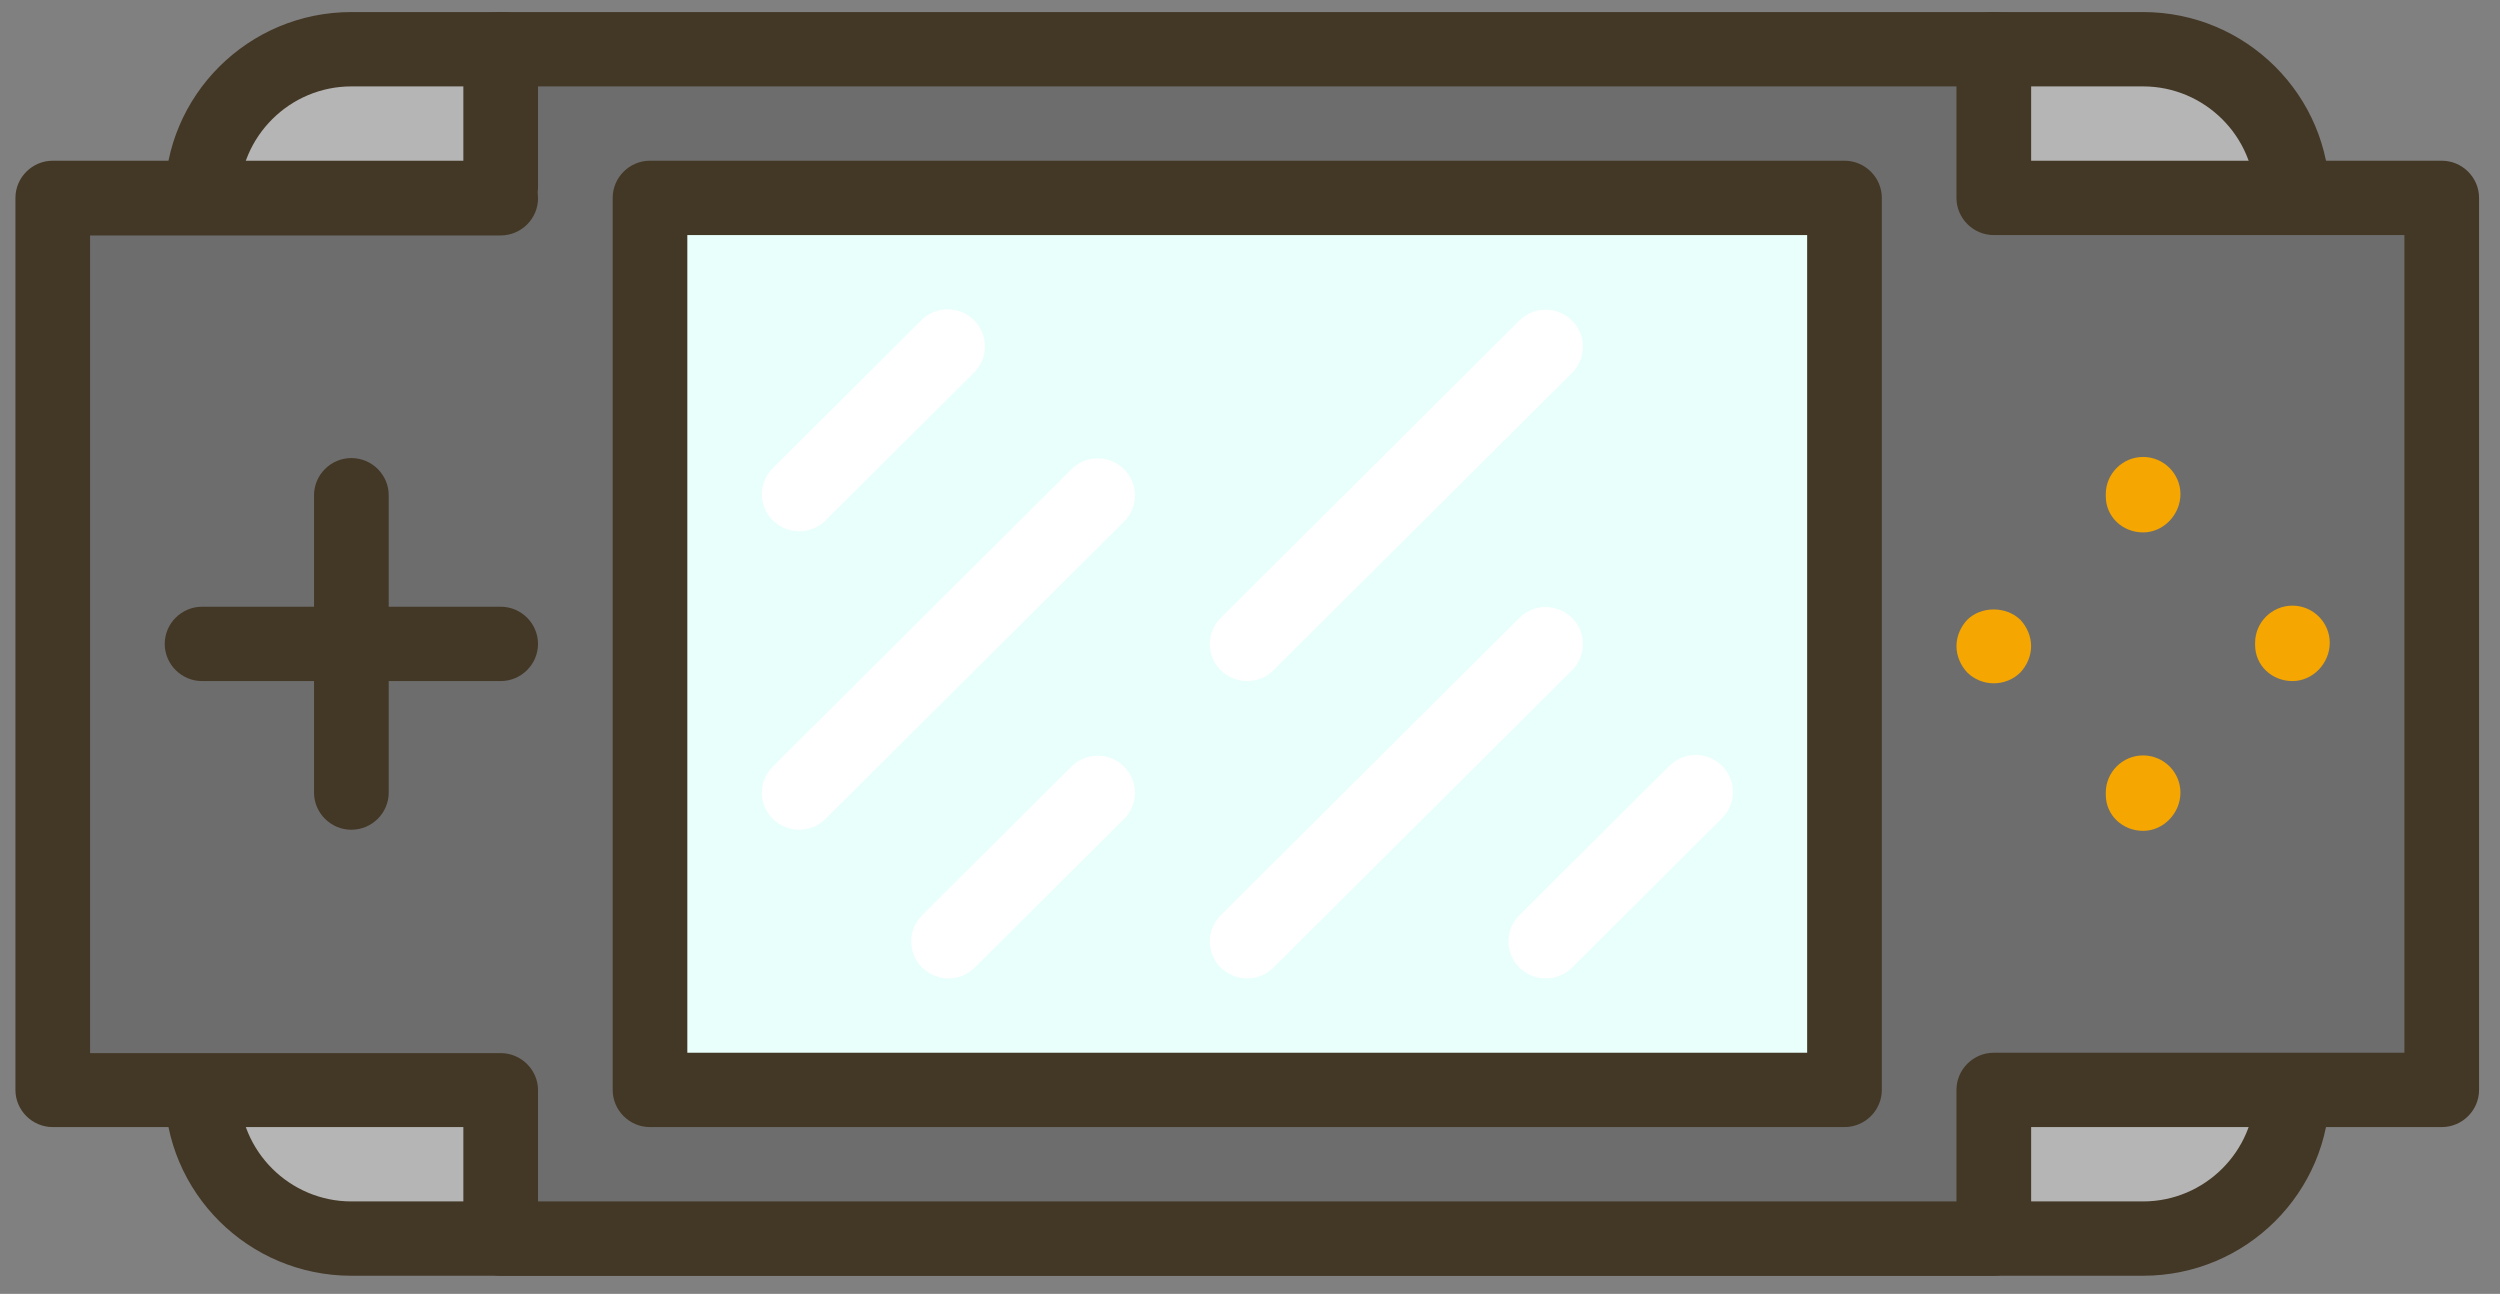
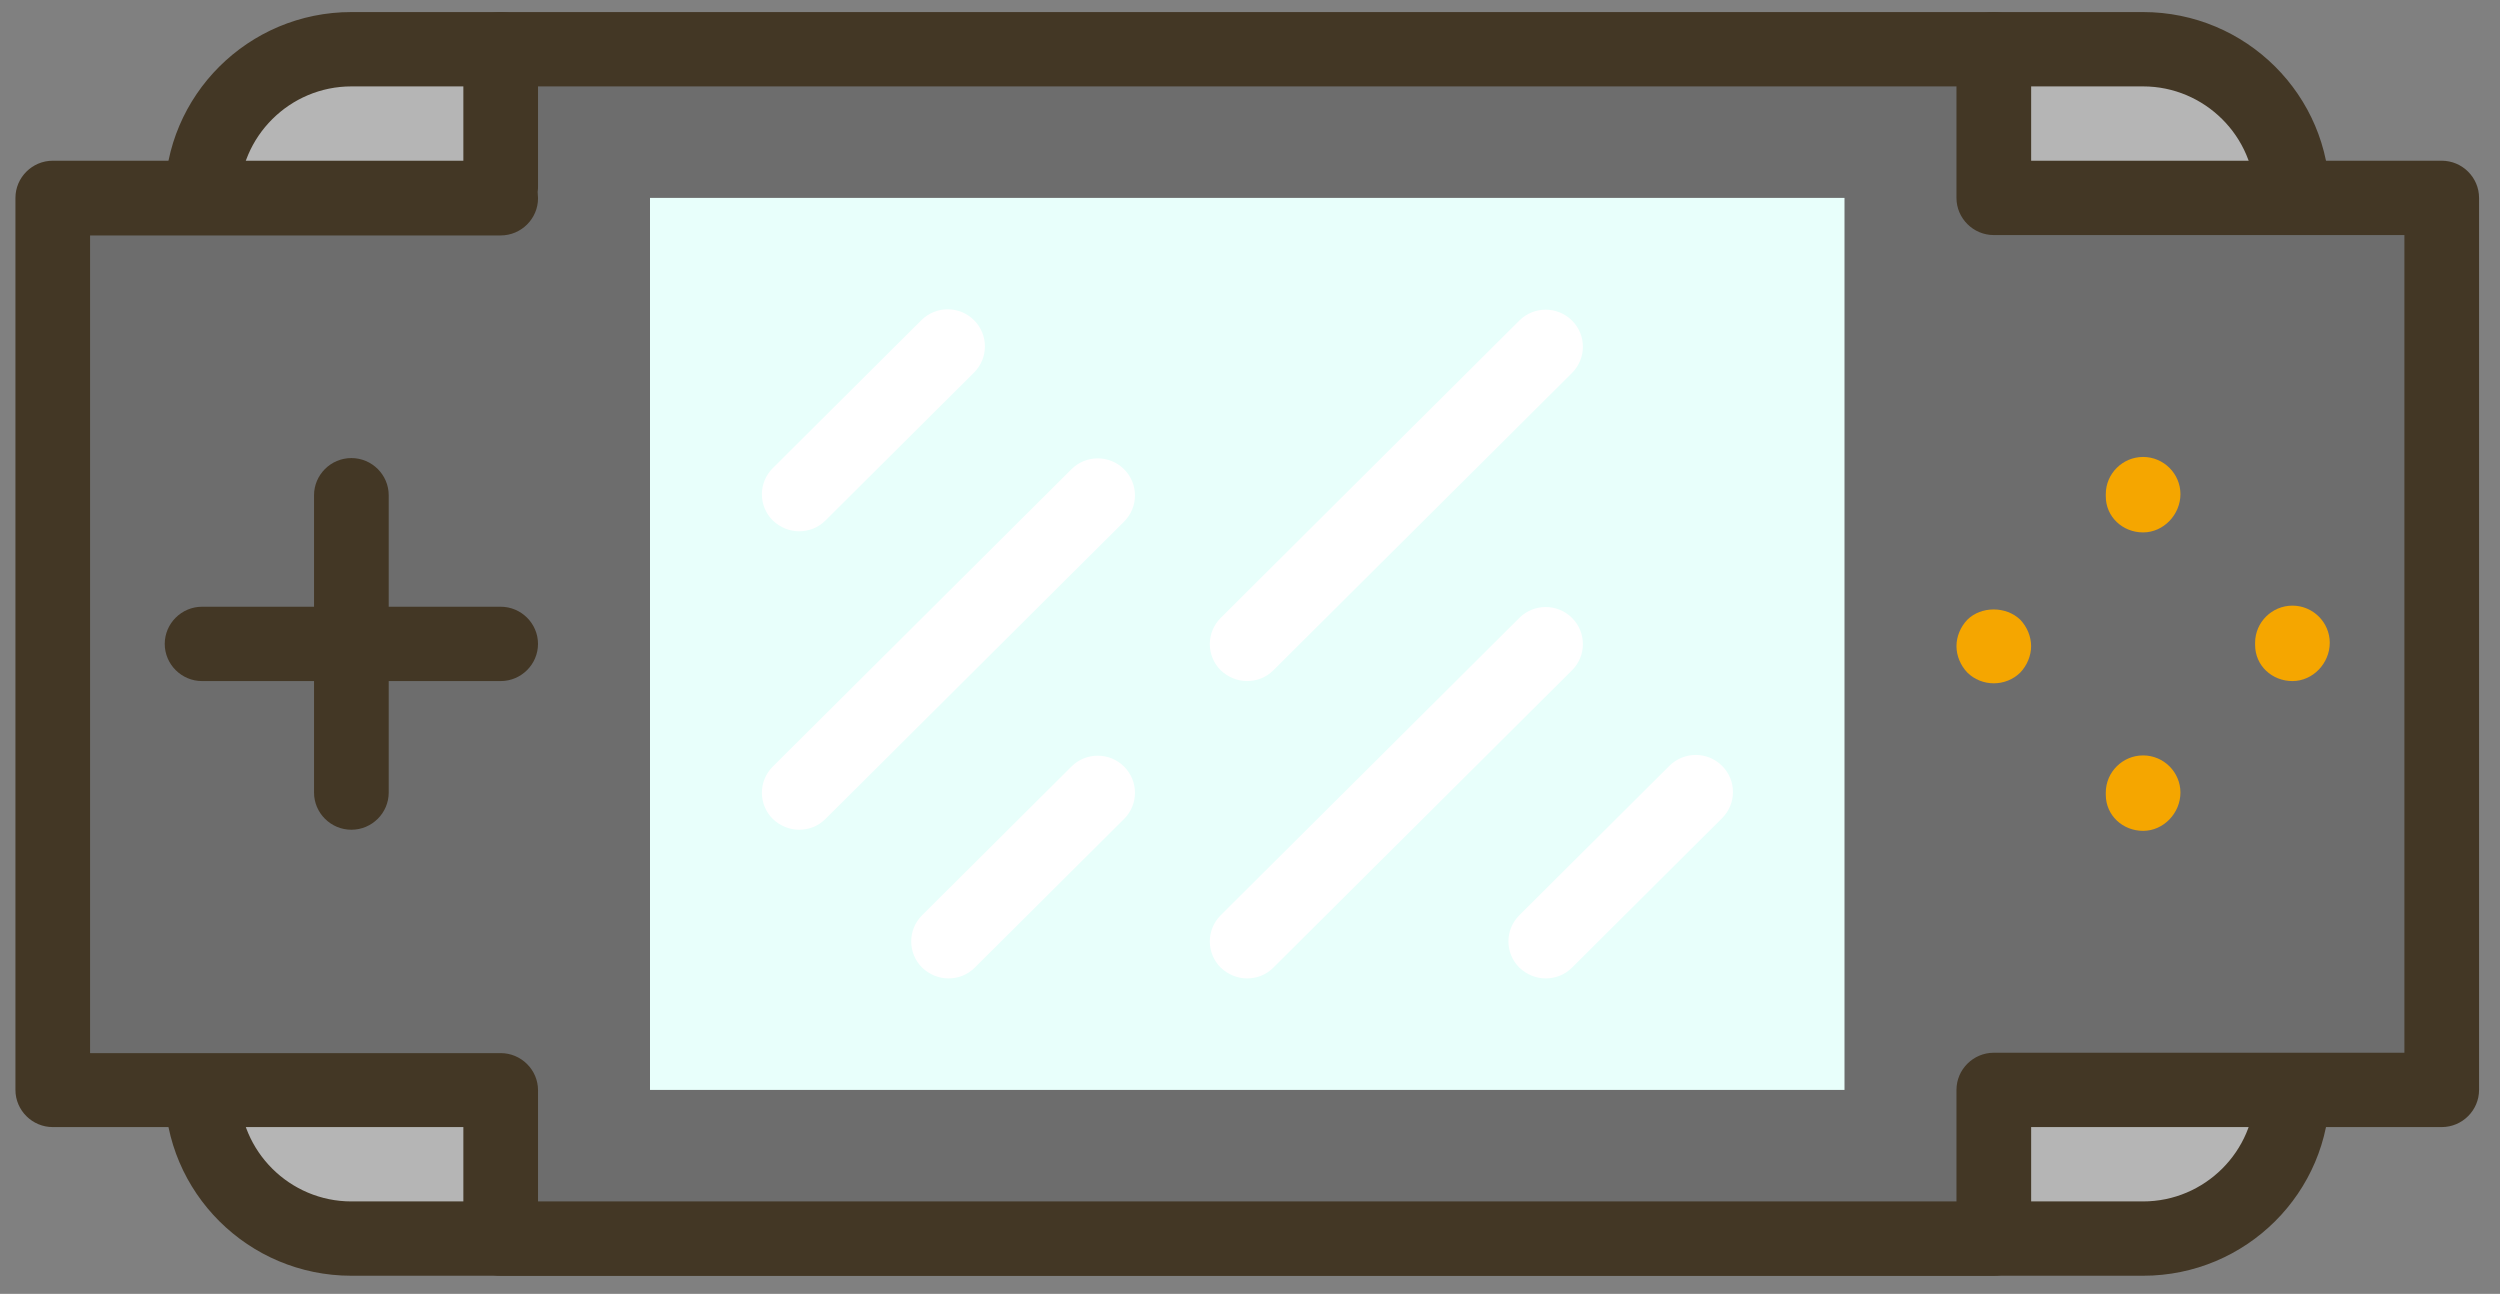
<svg xmlns="http://www.w3.org/2000/svg" width="114" height="59" viewBox="0 0 114 59" fill="none">
  <rect x="0" y="0" width="114" height="59" fill="#808080" stroke="none" />
-   <path d="M90.917 2.245L97.725 2.245C101.487 2.245 104.534 5.279 104.534 9.024V49.7C104.534 53.446 101.487 56.48 97.725 56.48L16.023 56.48C12.261 56.48 9.214 53.446 9.214 49.7L9.214 9.024C9.214 5.279 12.261 2.245 16.023 2.245L90.917 2.245Z" fill="#B5B5B5" />
+   <path d="M90.917 2.245L97.725 2.245C101.487 2.245 104.534 5.279 104.534 9.024V49.7C104.534 53.446 101.487 56.48 97.725 56.48L16.023 56.48C12.261 56.48 9.214 53.446 9.214 49.7L9.214 9.024C9.214 5.279 12.261 2.245 16.023 2.245L90.917 2.245" fill="#B5B5B5" />
  <path d="M97.725 58.174L16.023 58.174C11.325 58.174 7.512 54.378 7.512 49.7L7.512 9.024C7.512 4.347 11.325 0.55 16.023 0.55L22.831 0.55C23.767 0.55 24.533 1.313 24.533 2.245C24.533 3.177 23.767 3.94 22.831 3.94L16.023 3.94C13.214 3.94 10.916 6.228 10.916 9.024L10.916 49.7C10.916 52.497 13.214 54.785 16.023 54.785L97.725 54.785C100.534 54.785 102.832 52.497 102.832 49.7V9.024C102.832 6.228 100.534 3.94 97.725 3.94L90.917 3.94C89.981 3.94 89.215 3.177 89.215 2.245C89.215 1.313 89.981 0.55 90.917 0.55L97.725 0.55C102.423 0.55 106.236 4.347 106.236 9.024V49.7C106.236 54.378 102.423 58.174 97.725 58.174Z" fill="#433725" />
  <path d="M22.831 9.024H2.405L2.405 49.7H22.831V56.48L90.916 56.48V49.7H111.342V9.024L90.916 9.024V2.245L22.831 2.245V8.465V9.024Z" fill="#6D6D6D" />
  <path d="M84.109 9.024L29.64 9.024L29.64 49.7H84.109V9.024Z" fill="#E8FFFB" />
  <path d="M90.917 58.174L22.831 58.174C21.895 58.174 21.129 57.412 21.129 56.48V51.395H2.406C1.47 51.395 0.704 50.632 0.704 49.7L0.704 9.024C0.704 8.092 1.47 7.329 2.406 7.329L21.129 7.329V2.245C21.129 1.313 21.895 0.55 22.831 0.55L90.917 0.55C91.854 0.55 92.62 1.313 92.62 2.245V7.329L111.343 7.329C112.279 7.329 113.045 8.092 113.045 9.024V49.7C113.045 50.632 112.279 51.395 111.343 51.395H92.62V56.48C92.62 57.412 91.854 58.174 90.917 58.174ZM24.534 54.785L89.215 54.785V49.7C89.215 48.768 89.981 48.005 90.917 48.005H109.641V10.719H90.917C89.981 10.719 89.215 9.956 89.215 9.024V3.94L24.534 3.94V8.465C24.534 8.567 24.534 8.651 24.517 8.753C24.517 8.838 24.534 8.94 24.534 9.041C24.534 9.973 23.768 10.736 22.831 10.736L4.108 10.736L4.108 48.022H22.831C23.768 48.022 24.534 48.785 24.534 49.717V54.802V54.785Z" fill="#433725" />
-   <path d="M84.108 51.395H29.64C28.703 51.395 27.938 50.632 27.938 49.7L27.938 9.024C27.938 8.092 28.703 7.329 29.64 7.329L84.108 7.329C85.044 7.329 85.811 8.092 85.811 9.024V49.7C85.811 50.632 85.044 51.395 84.108 51.395ZM31.342 48.005H82.406V10.719L31.342 10.719L31.342 48.005Z" fill="#433725" />
  <path d="M16.023 37.836C15.086 37.836 14.32 37.074 14.32 36.142V22.583C14.32 21.651 15.086 20.888 16.023 20.888C16.959 20.888 17.725 21.651 17.725 22.583V36.142C17.725 37.074 16.959 37.836 16.023 37.836Z" fill="#433725" />
  <path d="M22.831 31.057H9.214C8.278 31.057 7.512 30.294 7.512 29.362C7.512 28.43 8.278 27.667 9.214 27.667H22.831C23.767 27.667 24.533 28.43 24.533 29.362C24.533 30.294 23.767 31.057 22.831 31.057Z" fill="#433725" />
  <path d="M97.726 37.887C96.79 37.887 96.024 37.175 96.024 36.243V36.142C96.024 35.209 96.79 34.447 97.726 34.447C98.662 34.447 99.428 35.209 99.428 36.142C99.428 37.074 98.662 37.887 97.726 37.887Z" fill="#F5A600" />
  <path d="M97.726 24.278C96.79 24.278 96.024 23.566 96.024 22.634V22.532C96.024 21.6 96.79 20.837 97.726 20.837C98.662 20.837 99.428 21.6 99.428 22.532C99.428 23.464 98.662 24.278 97.726 24.278Z" fill="#F5A600" />
  <path d="M104.535 31.057C103.598 31.057 102.833 30.345 102.833 29.413V29.311C102.833 28.379 103.598 27.617 104.535 27.617C105.471 27.617 106.237 28.379 106.237 29.311C106.237 30.244 105.471 31.057 104.535 31.057Z" fill="#F5A600" />
  <path d="M90.917 31.159C90.474 31.159 90.032 30.989 89.709 30.667C89.402 30.345 89.215 29.904 89.215 29.464C89.215 29.023 89.402 28.583 89.709 28.261C90.338 27.634 91.479 27.634 92.126 28.261C92.432 28.583 92.619 29.023 92.619 29.464C92.619 29.904 92.432 30.345 92.126 30.667C91.802 30.989 91.359 31.159 90.917 31.159Z" fill="#F5A600" />
  <path d="M36.449 24.227C36.006 24.227 35.581 24.057 35.24 23.735C34.576 23.074 34.576 22.007 35.24 21.346L42.015 14.6C42.678 13.939 43.751 13.939 44.415 14.6C45.078 15.261 45.078 16.329 44.415 16.99L37.64 23.735C37.3 24.074 36.874 24.227 36.432 24.227H36.449Z" fill="white" />
  <path d="M36.449 37.836C36.006 37.836 35.581 37.667 35.24 37.345C34.576 36.684 34.576 35.616 35.24 34.955L48.857 21.397C49.521 20.736 50.593 20.736 51.257 21.397C51.921 22.058 51.921 23.125 51.257 23.786L37.64 37.345C37.3 37.684 36.874 37.836 36.432 37.836H36.449Z" fill="white" />
  <path d="M43.257 44.616C42.815 44.616 42.389 44.446 42.049 44.124C41.385 43.463 41.385 42.395 42.049 41.734L48.857 34.955C49.521 34.294 50.593 34.294 51.257 34.955C51.921 35.616 51.921 36.684 51.257 37.345L44.449 44.124C44.108 44.463 43.683 44.616 43.24 44.616H43.257Z" fill="white" />
  <path d="M56.874 31.057C56.431 31.057 56.006 30.887 55.665 30.566C55.002 29.904 55.002 28.837 55.665 28.176L69.282 14.617C69.946 13.956 71.019 13.956 71.683 14.617C72.346 15.278 72.346 16.346 71.683 17.007L58.065 30.566C57.725 30.904 57.299 31.057 56.857 31.057H56.874Z" fill="white" />
  <path d="M56.874 44.616C56.431 44.616 56.006 44.446 55.665 44.124C55.002 43.463 55.002 42.395 55.665 41.734L69.282 28.176C69.946 27.515 71.019 27.515 71.683 28.176C72.346 28.837 72.346 29.905 71.683 30.566L58.065 44.124C57.725 44.463 57.299 44.616 56.857 44.616H56.874Z" fill="white" />
  <path d="M70.491 44.616C70.049 44.616 69.623 44.446 69.282 44.124C68.619 43.463 68.619 42.395 69.282 41.734L76.125 34.921C76.789 34.26 77.861 34.26 78.525 34.921C79.189 35.582 79.189 36.65 78.525 37.311L71.683 44.124C71.342 44.463 70.917 44.616 70.474 44.616H70.491Z" fill="white" />
</svg>